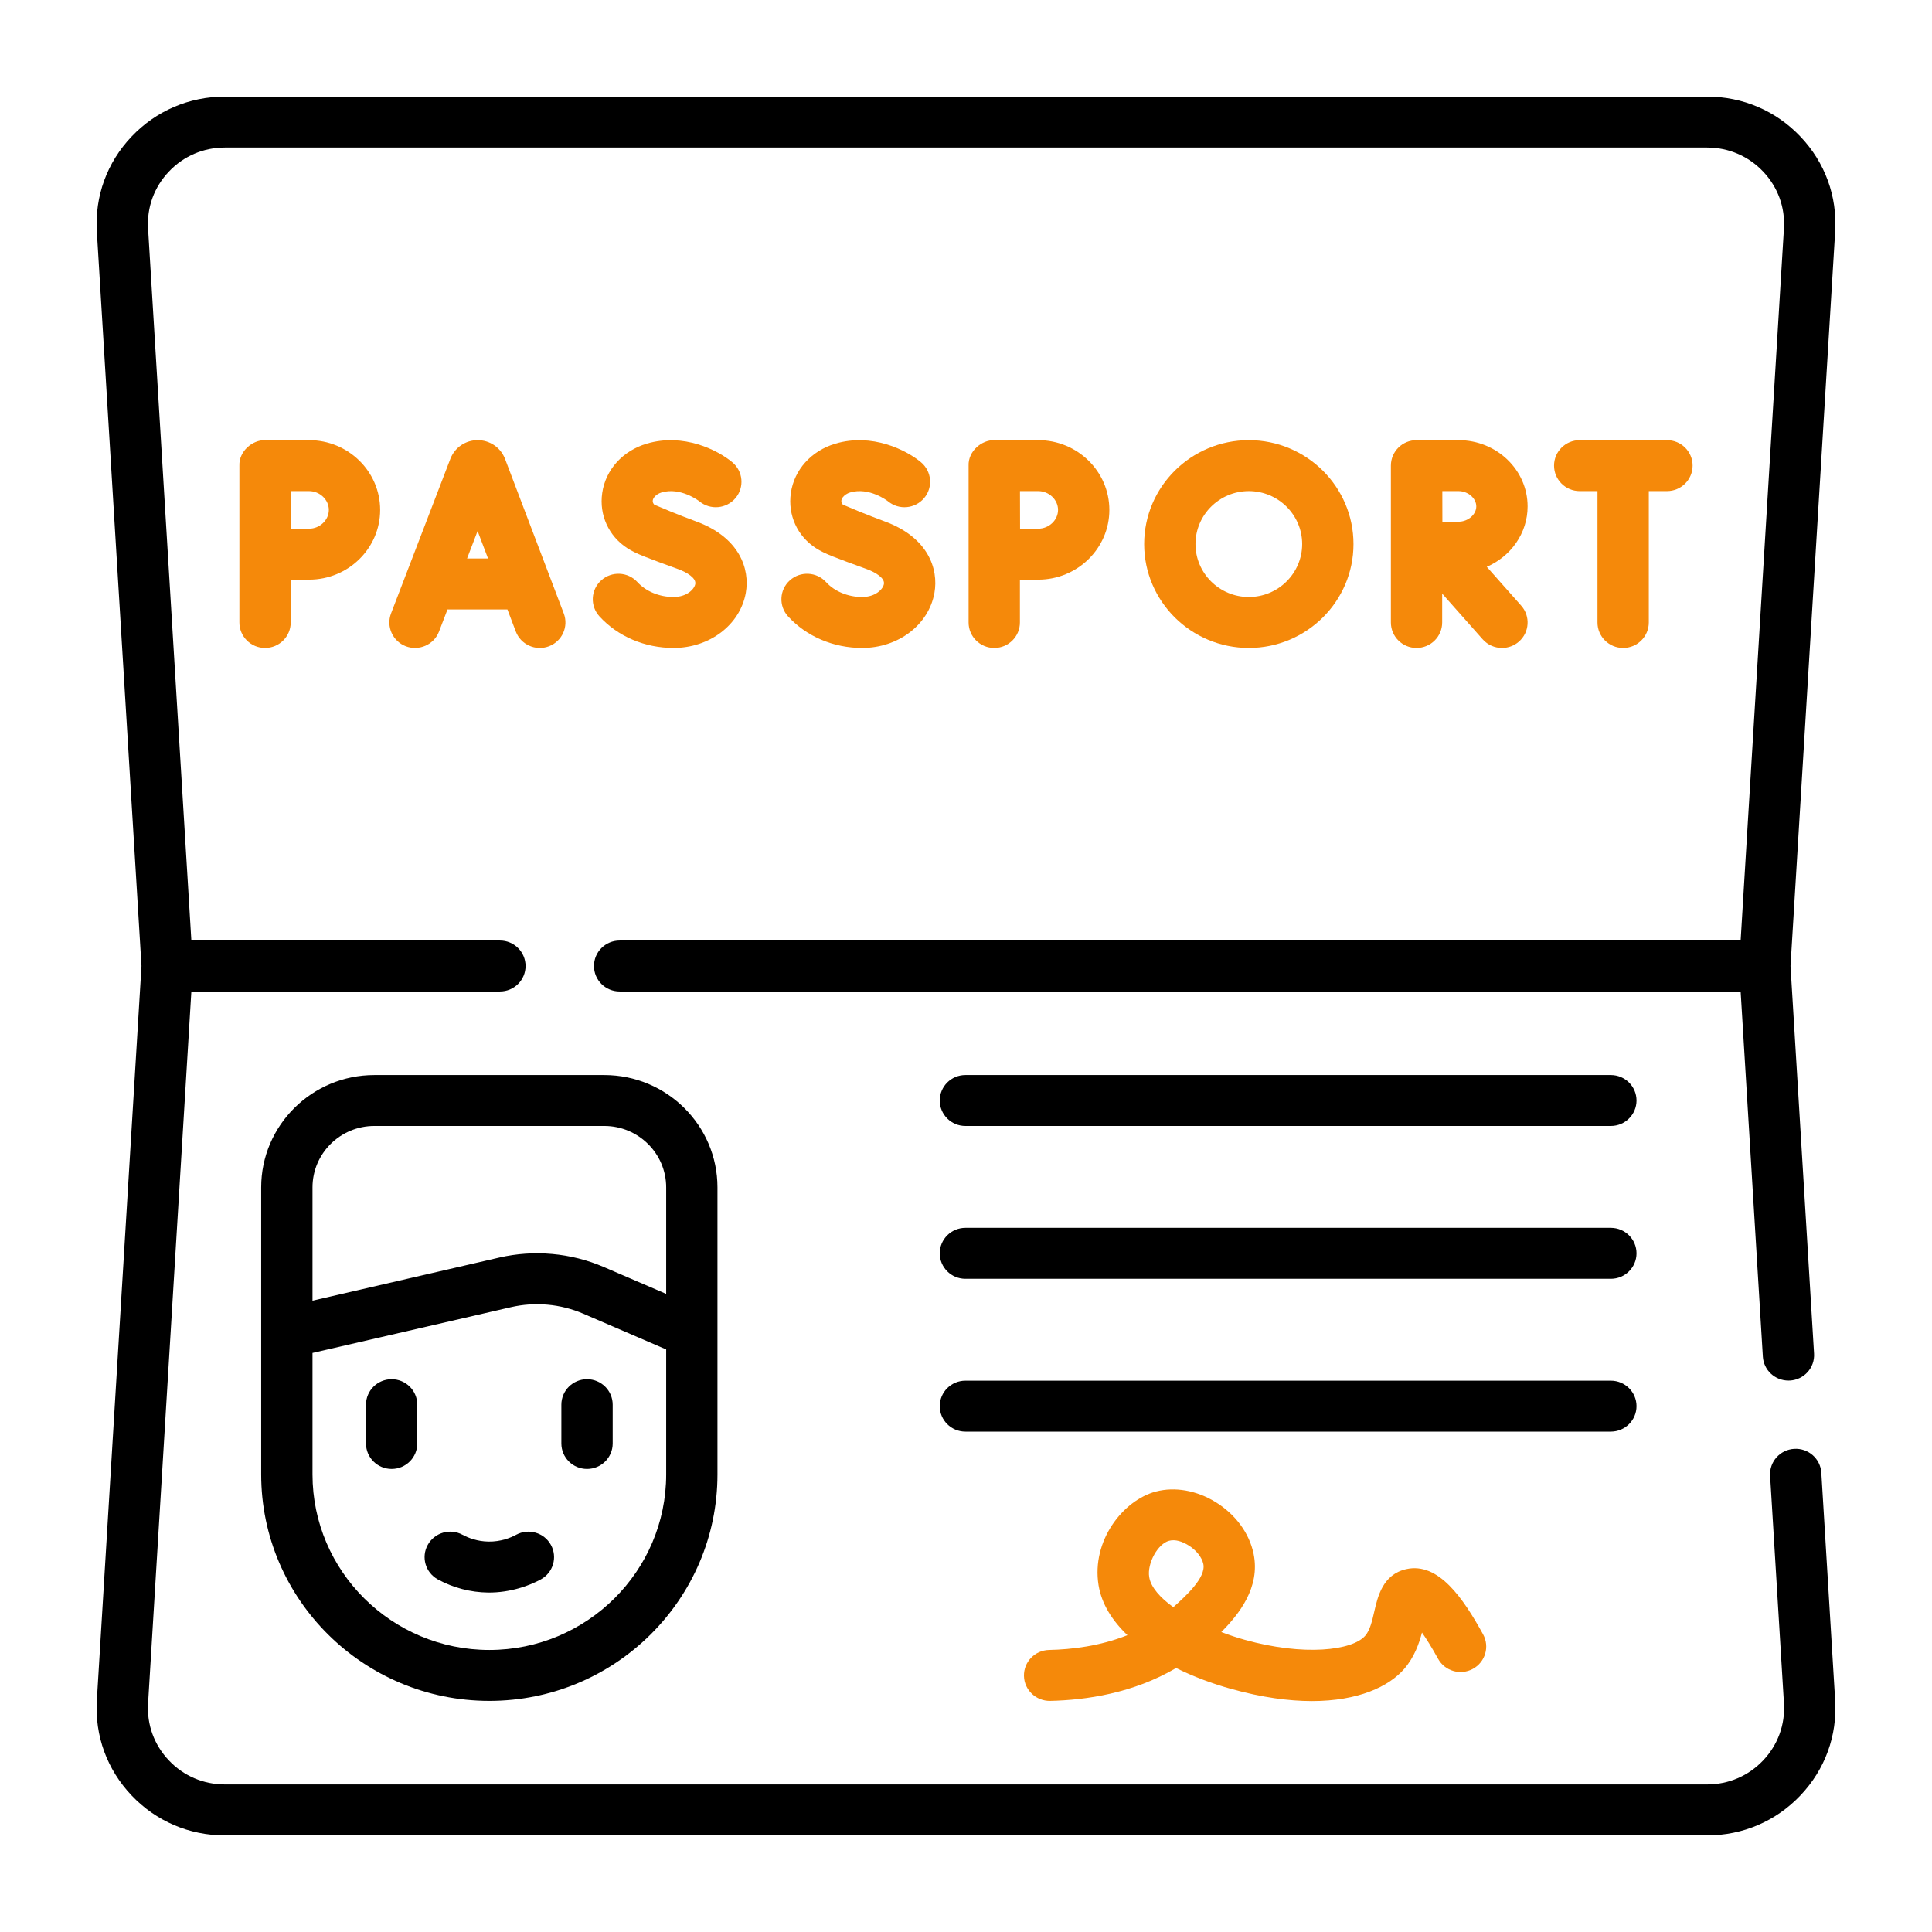
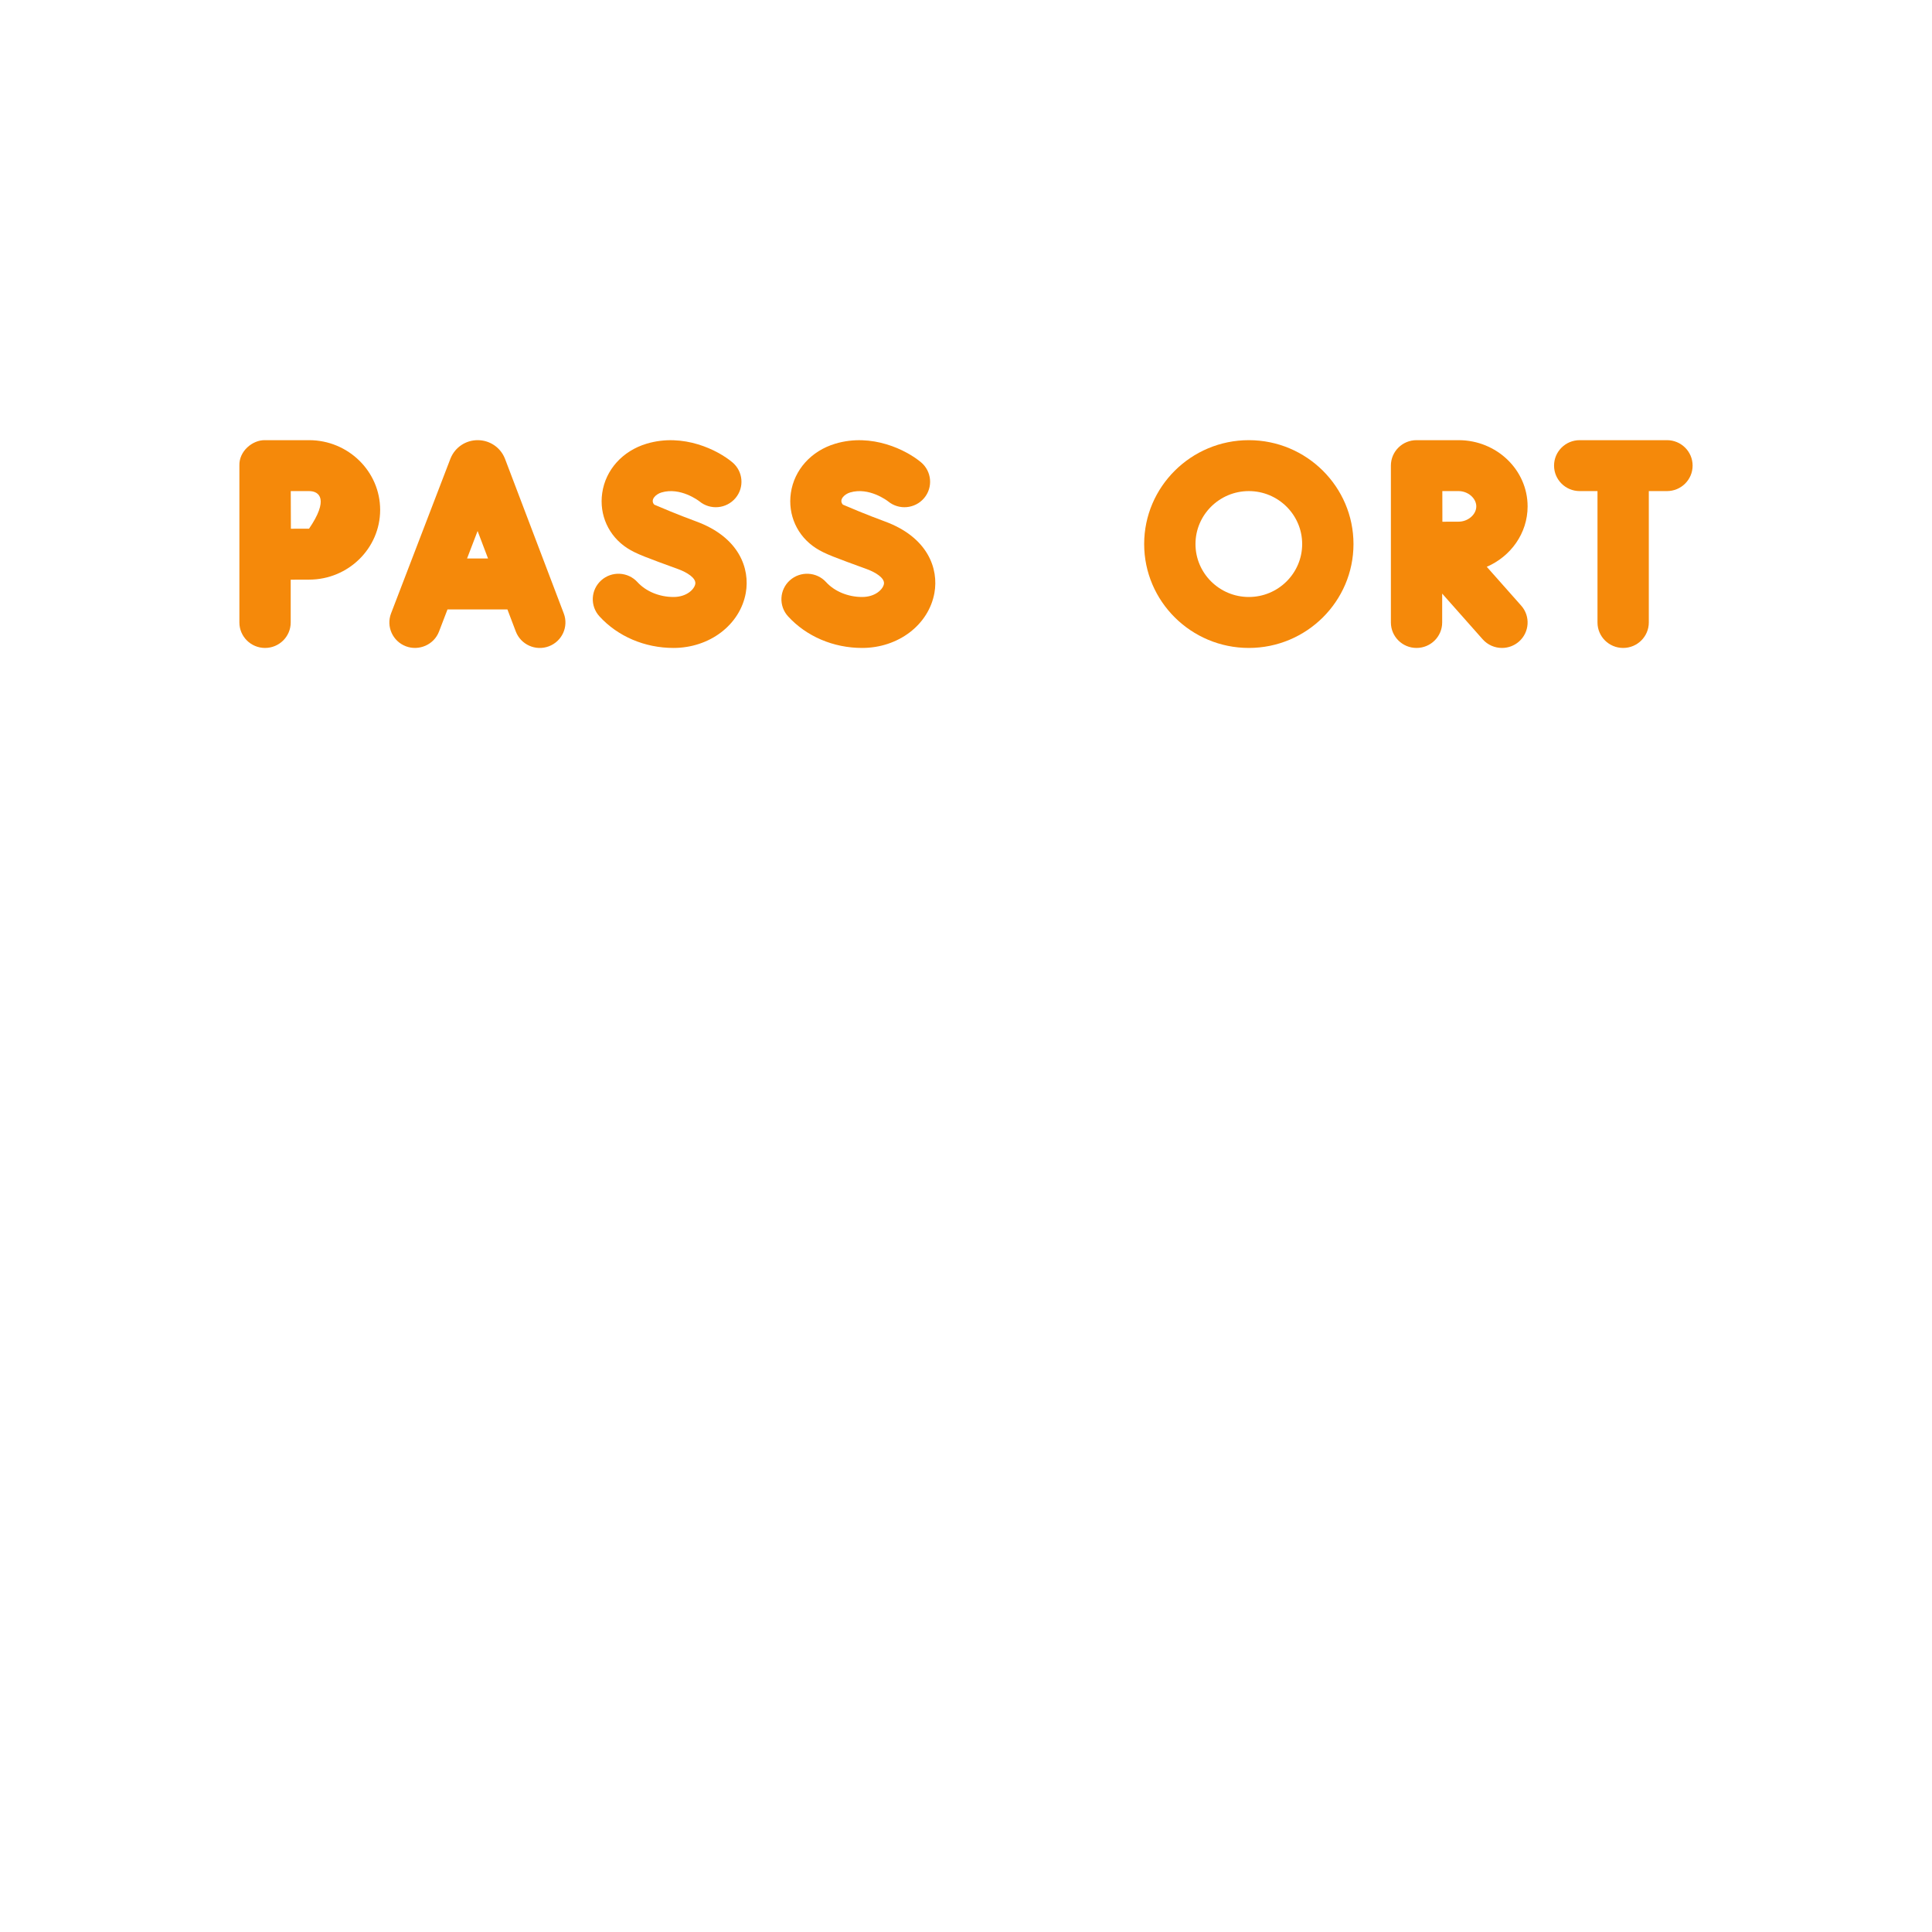
<svg xmlns="http://www.w3.org/2000/svg" width="64" height="64" viewBox="0 0 64 64" fill="none">
-   <path d="M18.596 46.532V47.817C18.596 48.283 18.977 48.661 19.446 48.661C19.916 48.661 20.296 48.283 20.296 47.817V46.532C20.296 46.066 19.916 45.688 19.446 45.688C18.977 45.688 18.596 46.066 18.596 46.532ZM53.362 35.612H31.98C31.511 35.612 31.131 35.989 31.131 36.456C31.131 36.922 31.511 37.299 31.98 37.299H53.362C53.831 37.299 54.212 36.922 54.212 36.456C54.212 35.989 53.831 35.612 53.362 35.612ZM17.096 50.842C16.902 50.947 16.587 51.071 16.19 51.067C15.81 51.063 15.509 50.942 15.324 50.842C14.912 50.617 14.396 50.767 14.17 51.176C13.944 51.584 14.095 52.097 14.506 52.321C15.016 52.599 15.592 52.749 16.172 52.755C16.913 52.762 17.548 52.52 17.913 52.321C18.325 52.097 18.475 51.584 18.249 51.176C18.024 50.767 17.507 50.618 17.096 50.842ZM12.973 45.688C12.504 45.688 12.124 46.066 12.124 46.532V47.817C12.124 48.283 12.504 48.661 12.973 48.661C13.443 48.661 13.823 48.283 13.823 47.817V46.532C13.823 46.066 13.443 45.688 12.973 45.688ZM60.334 48.786C60.305 48.321 59.904 47.966 59.434 47.995C58.965 48.023 58.609 48.423 58.637 48.888L59.096 56.429C59.138 57.133 58.894 57.803 58.407 58.316C57.92 58.83 57.261 59.112 56.55 59.112H7.45C6.74 59.112 6.08 58.83 5.594 58.316C5.107 57.803 4.862 57.133 4.905 56.429L6.339 32.844H16.56C17.029 32.844 17.41 32.466 17.41 32C17.41 31.534 17.029 31.156 16.56 31.156H6.339L4.905 7.571C4.862 6.867 5.107 6.197 5.594 5.684C6.08 5.17 6.74 4.887 7.45 4.887H56.55C57.261 4.887 57.92 5.17 58.407 5.684C58.894 6.197 59.138 6.867 59.095 7.571L57.661 31.156H20.526C20.057 31.156 19.676 31.534 19.676 32C19.676 32.466 20.057 32.844 20.526 32.844H57.661L58.397 44.94C58.424 45.388 58.798 45.733 59.244 45.733C59.261 45.733 59.279 45.733 59.296 45.732C59.765 45.704 60.122 45.304 60.093 44.839L59.313 32L60.792 7.673C60.864 6.5 60.456 5.382 59.644 4.527C58.833 3.671 57.734 3.2 56.55 3.2H7.45C6.266 3.2 5.167 3.671 4.356 4.527C3.544 5.382 3.137 6.5 3.208 7.673L4.687 32L3.208 56.327C3.137 57.5 3.545 58.617 4.356 59.473C5.167 60.329 6.266 60.8 7.45 60.8H56.55C57.734 60.8 58.833 60.329 59.644 59.473C60.456 58.617 60.864 57.5 60.792 56.327L60.334 48.786ZM53.362 40.674H31.98C31.511 40.674 31.131 41.052 31.131 41.518C31.131 41.984 31.511 42.362 31.98 42.362H53.362C53.831 42.362 54.212 41.984 54.212 41.518C54.212 41.052 53.831 40.674 53.362 40.674ZM54.212 46.581C54.212 46.114 53.831 45.737 53.362 45.737H31.98C31.511 45.737 31.131 46.114 31.131 46.581C31.131 47.047 31.511 47.424 31.98 47.424H53.362C53.831 47.424 54.212 47.047 54.212 46.581ZM8.652 39.334V48.842C8.652 52.979 12.043 56.344 16.21 56.344C20.377 56.344 23.767 52.979 23.767 48.842V39.334C23.767 37.281 22.086 35.612 20.018 35.612H12.401C10.334 35.612 8.652 37.281 8.652 39.334ZM22.068 48.842C22.068 52.048 19.44 54.657 16.21 54.657C12.98 54.657 10.352 52.048 10.352 48.842V44.818L16.926 43.302C17.722 43.118 18.572 43.195 19.322 43.518L22.068 44.702L22.068 48.842ZM22.068 39.334V42.862L19.998 41.97C18.917 41.504 17.689 41.393 16.541 41.658L10.352 43.086V39.334C10.352 38.212 11.271 37.299 12.401 37.299H20.019C21.148 37.299 22.068 38.212 22.068 39.334Z" fill="black" />
-   <path fill-rule="evenodd" clip-rule="evenodd" d="M33.92 55.518C33.93 55.984 34.322 56.353 34.788 56.344C35.97 56.319 37.539 56.092 38.96 55.255C39.546 55.546 40.174 55.778 40.78 55.946C41.802 56.231 42.695 56.35 43.459 56.35C44.993 56.35 46.011 55.87 46.519 55.281C46.849 54.897 47.005 54.459 47.105 54.08C47.245 54.279 47.422 54.558 47.637 54.948C47.862 55.357 48.378 55.507 48.79 55.284C49.202 55.06 49.354 54.548 49.129 54.139C48.467 52.936 47.647 51.739 46.581 51.98C45.806 52.155 45.637 52.894 45.525 53.383C45.456 53.687 45.384 54.002 45.226 54.184C44.8 54.679 43.193 54.866 41.239 54.322C40.981 54.25 40.717 54.163 40.457 54.063C41.036 53.482 41.759 52.586 41.526 51.468C41.384 50.785 40.924 50.161 40.264 49.756C39.638 49.371 38.921 49.245 38.294 49.408C37.202 49.694 36.152 51.038 36.391 52.511C36.492 53.134 36.845 53.688 37.348 54.167C36.441 54.529 35.502 54.641 34.752 54.657C34.283 54.667 33.91 55.052 33.92 55.518ZM39.369 51.191C39.161 51.063 38.936 50.986 38.728 51.04C38.353 51.138 37.995 51.79 38.069 52.242C38.123 52.578 38.428 52.923 38.868 53.24C39.275 52.875 39.956 52.261 39.862 51.81C39.815 51.586 39.626 51.349 39.369 51.191Z" fill="#F5890A" />
  <path d="M21.116 19.283C21.398 19.592 21.844 19.776 22.31 19.776C22.75 19.776 23 19.52 23.032 19.346C23.067 19.148 22.752 18.958 22.471 18.855C21.432 18.475 21.076 18.35 20.778 18.157C20.162 17.758 19.844 17.059 19.949 16.332C20.06 15.562 20.624 14.936 21.42 14.698C22.642 14.333 23.779 14.912 24.259 15.313C24.618 15.613 24.665 16.145 24.363 16.501C24.062 16.856 23.53 16.904 23.171 16.609C23.149 16.592 22.543 16.125 21.911 16.314C21.72 16.371 21.529 16.56 21.673 16.717C21.883 16.807 22.451 17.049 23.059 17.272C24.493 17.797 24.849 18.841 24.705 19.642C24.515 20.698 23.508 21.464 22.31 21.464C21.358 21.464 20.464 21.082 19.857 20.417C19.541 20.071 19.568 19.538 19.916 19.225C20.263 18.912 20.801 18.938 21.116 19.283Z" fill="#F5890A" />
  <path d="M27.365 19.283C27.647 19.592 28.093 19.776 28.559 19.776C28.999 19.776 29.25 19.52 29.281 19.346C29.316 19.148 29 18.958 28.72 18.855C27.68 18.474 27.326 18.351 27.027 18.157C26.41 17.758 26.093 17.059 26.198 16.332C26.309 15.562 26.873 14.936 27.669 14.698C28.891 14.333 30.028 14.912 30.508 15.312C30.867 15.612 30.914 16.145 30.612 16.501C30.311 16.856 29.779 16.904 29.42 16.609C29.396 16.59 28.791 16.125 28.159 16.314C27.969 16.371 27.777 16.56 27.922 16.717C28.131 16.807 28.7 17.049 29.308 17.272C30.741 17.797 31.098 18.84 30.954 19.642C30.764 20.698 29.757 21.464 28.559 21.464C27.607 21.464 26.713 21.082 26.105 20.417C25.79 20.071 25.817 19.538 26.164 19.225C26.512 18.912 27.05 18.938 27.365 19.283Z" fill="#F5890A" />
  <path d="M54.619 20.62C54.619 21.086 54.238 21.464 53.769 21.464C53.299 21.464 52.919 21.086 52.919 20.62V16.268H52.329C51.86 16.268 51.48 15.89 51.48 15.424C51.48 14.958 51.86 14.581 52.329 14.581H55.22C55.69 14.581 56.07 14.958 56.07 15.424C56.07 15.89 55.69 16.268 55.22 16.268H54.619V20.62Z" fill="#F5890A" />
  <path fill-rule="evenodd" clip-rule="evenodd" d="M44.836 18.022C44.836 16.125 43.281 14.581 41.369 14.581C39.457 14.581 37.902 16.125 37.902 18.022C37.902 19.92 39.457 21.464 41.369 21.464C43.281 21.464 44.836 19.92 44.836 18.022ZM41.369 16.268C40.395 16.268 39.602 17.055 39.602 18.022C39.602 18.989 40.395 19.776 41.369 19.776C42.343 19.776 43.136 18.989 43.136 18.022C43.136 17.055 42.343 16.268 41.369 16.268Z" fill="#F5890A" />
-   <path fill-rule="evenodd" clip-rule="evenodd" d="M33.786 20.62V19.203C34.018 19.201 34.247 19.201 34.393 19.201C35.692 19.201 36.749 18.164 36.749 16.891C36.749 15.617 35.692 14.581 34.393 14.581H32.936C32.517 14.572 32.069 14.947 32.086 15.424V20.62C32.086 21.086 32.466 21.464 32.936 21.464C33.405 21.464 33.786 21.086 33.786 20.62ZM35.049 16.891C35.049 16.553 34.749 16.268 34.393 16.268L33.788 16.268C33.788 16.348 33.788 16.479 33.789 16.627C33.79 16.948 33.79 17.352 33.791 17.515C34.022 17.514 34.248 17.513 34.393 17.513C34.749 17.513 35.049 17.228 35.049 16.891Z" fill="#F5890A" />
  <path fill-rule="evenodd" clip-rule="evenodd" d="M50.604 16.775C50.604 15.565 49.578 14.581 48.317 14.581H46.926H46.925H46.924C46.455 14.581 46.075 14.958 46.075 15.424V20.62C46.075 21.086 46.455 21.464 46.924 21.464C47.394 21.464 47.774 21.086 47.774 20.62V19.664L49.116 21.178C49.284 21.367 49.519 21.464 49.755 21.464C49.954 21.464 50.154 21.395 50.316 21.254C50.668 20.946 50.702 20.413 50.392 20.063L49.251 18.776C50.047 18.432 50.604 17.665 50.604 16.775ZM47.781 17.283C47.988 17.282 48.187 17.281 48.317 17.281C48.63 17.281 48.904 17.045 48.904 16.775C48.904 16.505 48.63 16.268 48.317 16.268H47.779C47.779 16.476 47.78 17.086 47.781 17.283Z" fill="#F5890A" />
  <path fill-rule="evenodd" clip-rule="evenodd" d="M18.676 20.322L16.729 15.199C16.726 15.192 16.723 15.184 16.72 15.177C16.57 14.815 16.218 14.581 15.824 14.581H15.823C15.428 14.581 15.077 14.816 14.928 15.178C14.927 15.179 14.927 15.18 14.926 15.181C14.924 15.187 14.922 15.192 14.92 15.197L12.954 20.32C12.787 20.756 13.008 21.243 13.446 21.409C13.874 21.571 14.375 21.362 14.543 20.921L14.824 20.188H16.809L17.086 20.918C17.252 21.354 17.742 21.575 18.181 21.41C18.62 21.245 18.842 20.758 18.676 20.322ZM15.821 17.59L15.472 18.501H16.167L15.821 17.59Z" fill="#F5890A" />
-   <path fill-rule="evenodd" clip-rule="evenodd" d="M8.78 14.581C8.362 14.571 7.913 14.949 7.93 15.424V20.62C7.93 21.086 8.311 21.464 8.78 21.464C9.25 21.464 9.63 21.086 9.63 20.62V19.203C9.863 19.201 10.092 19.201 10.238 19.201C11.537 19.201 12.593 18.164 12.593 16.891C12.593 15.617 11.537 14.581 10.238 14.581H8.78ZM10.238 17.513C10.593 17.513 10.893 17.228 10.893 16.891C10.893 16.553 10.593 16.268 10.238 16.268H9.632C9.633 16.348 9.633 16.478 9.633 16.627C9.634 16.947 9.635 17.351 9.636 17.515C9.867 17.514 10.093 17.513 10.238 17.513Z" fill="#F5890A" />
+   <path fill-rule="evenodd" clip-rule="evenodd" d="M8.78 14.581C8.362 14.571 7.913 14.949 7.93 15.424V20.62C7.93 21.086 8.311 21.464 8.78 21.464C9.25 21.464 9.63 21.086 9.63 20.62V19.203C9.863 19.201 10.092 19.201 10.238 19.201C11.537 19.201 12.593 18.164 12.593 16.891C12.593 15.617 11.537 14.581 10.238 14.581H8.78ZM10.238 17.513C10.893 16.553 10.593 16.268 10.238 16.268H9.632C9.633 16.348 9.633 16.478 9.633 16.627C9.634 16.947 9.635 17.351 9.636 17.515C9.867 17.514 10.093 17.513 10.238 17.513Z" fill="#F5890A" />
</svg>